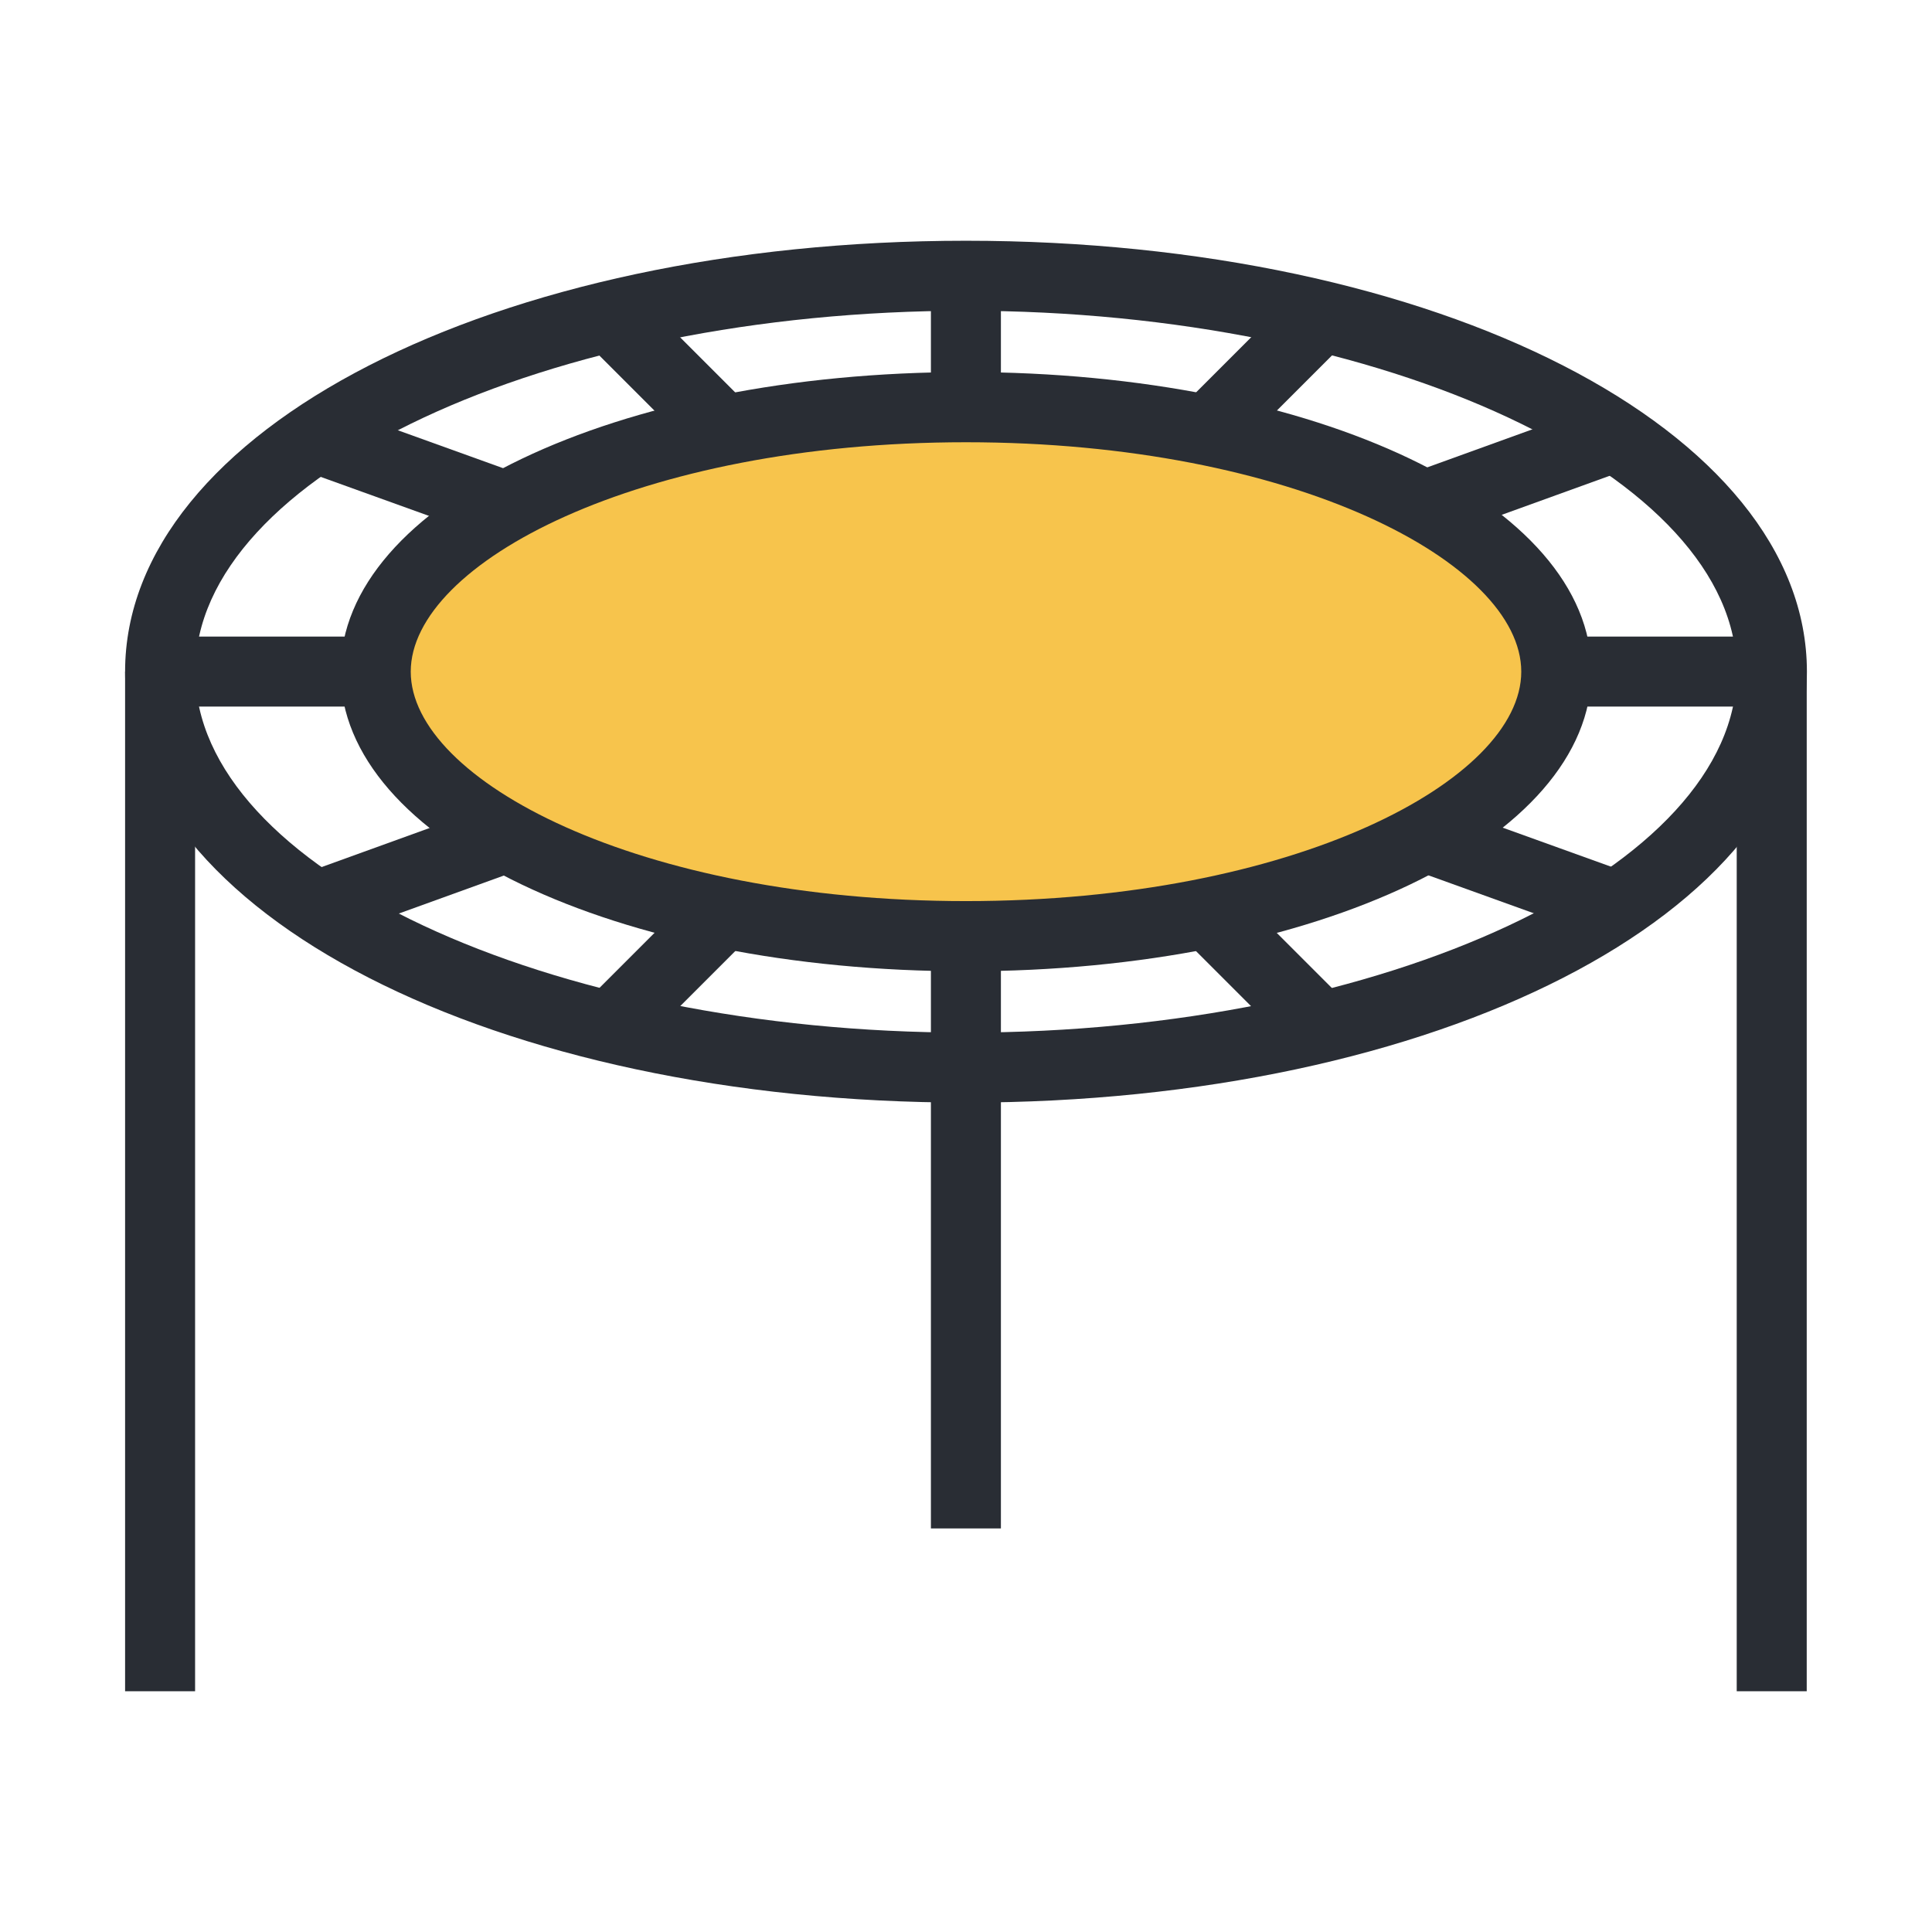
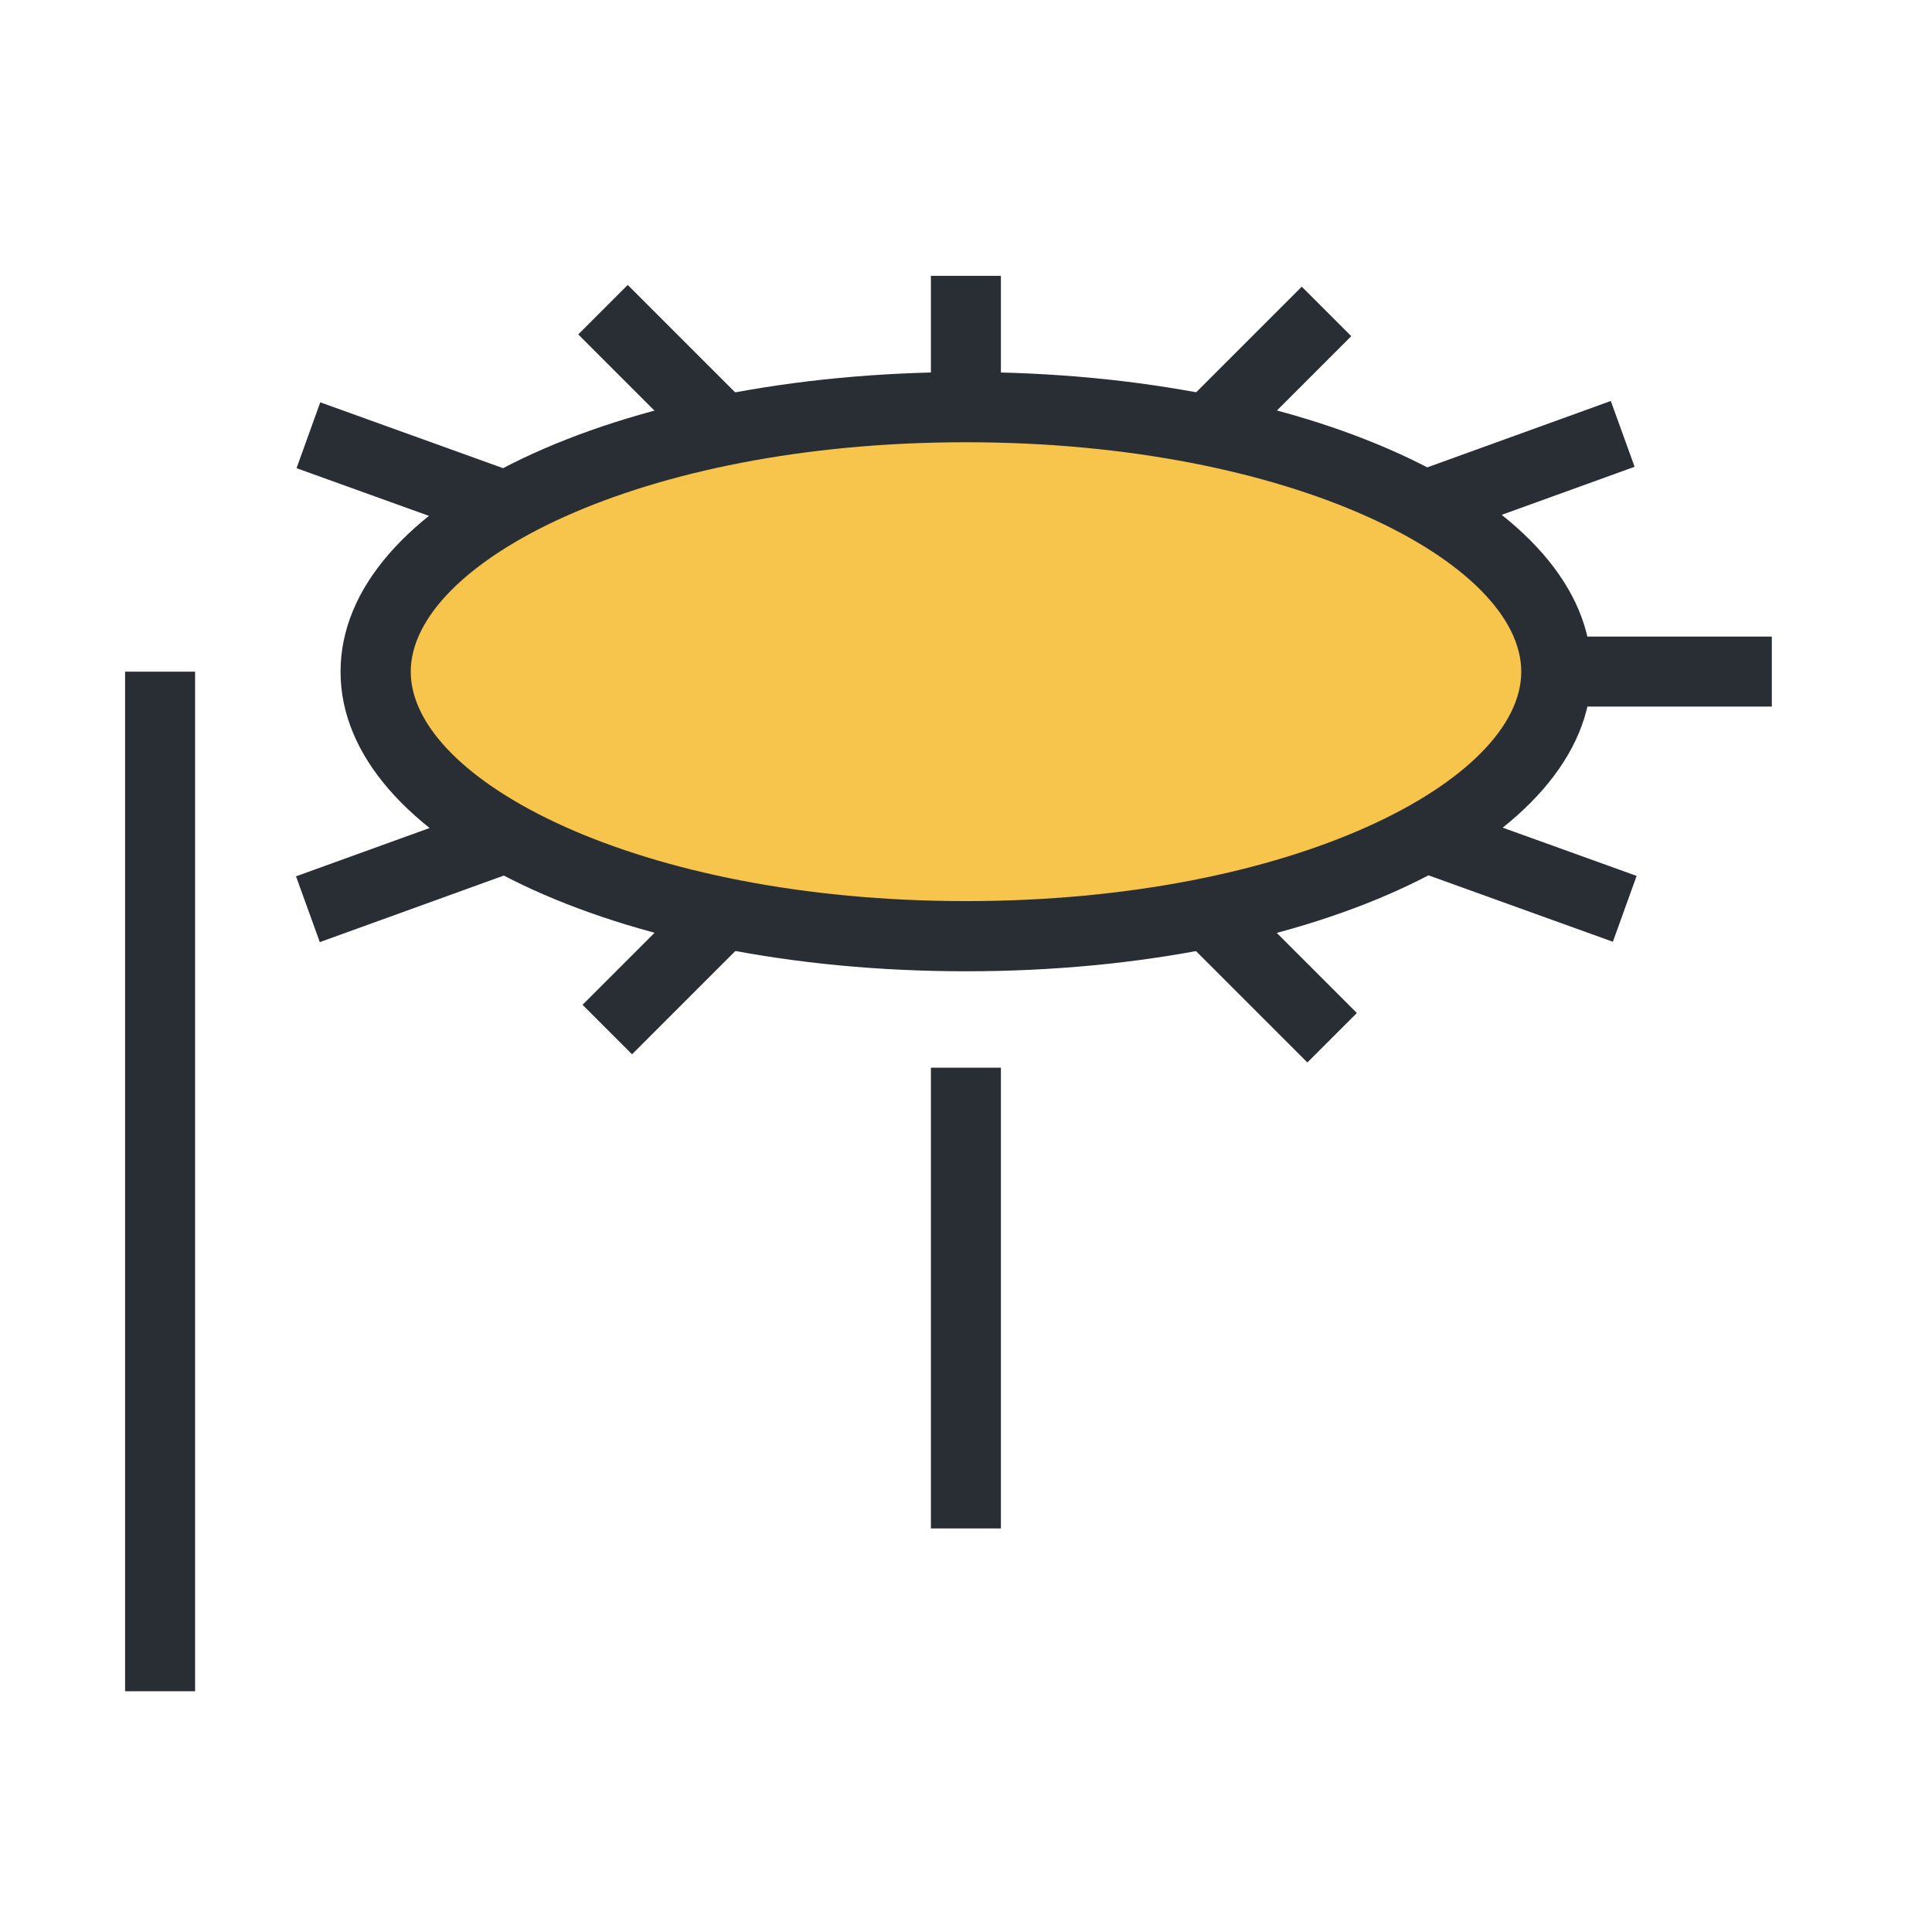
<svg xmlns="http://www.w3.org/2000/svg" version="1.1" id="Layer_1" x="0px" y="0px" viewBox="0 0 1024 1024" style="enable-background:new 0 0 1024 1024;" xml:space="preserve">
  <style type="text/css">
	.st0{fill:#292D34;}
	.st1{fill:#F7C44C;}
</style>
  <g>
    <g>
-       <path class="st0" d="M512,584.4C262.2,584.4,66.3,484.1,66.3,356S262.2,127.6,512,127.6S957.7,227.9,957.7,356    S761.8,584.4,512,584.4z M512,164.7c-221.9,0-408.5,87.3-408.5,191.3S290.1,547.3,512,547.3S920.5,460,920.5,356    S733.9,164.7,512,164.7z" />
-     </g>
+       </g>
    <g>
      <rect x="493.4" y="146.2" class="st0" width="37.1" height="87.3" />
    </g>
    <g>
-       <rect x="493.4" y="478.6" class="st0" width="37.1" height="87.3" />
-     </g>
+       </g>
    <g>
      <rect x="784" y="337.4" class="st0" width="155.1" height="37.1" />
    </g>
    <g>
      <rect x="66.3" y="356" class="st0" width="37.1" height="540.4" />
    </g>
    <g>
-       <rect x="920.5" y="356" class="st0" width="37.1" height="540.4" />
-     </g>
+       </g>
    <g>
      <rect x="493.4" y="565.9" class="st0" width="37.1" height="244.2" />
    </g>
    <g>
-       <rect x="84.9" y="337.4" class="st0" width="155.1" height="37.1" />
-     </g>
+       </g>
    <g>
      <rect x="609.7" y="185.3" transform="matrix(0.707 -0.707 0.707 0.707 50.411 529.483)" class="st0" width="109.6" height="37.1" />
    </g>
    <g>
      <rect x="305.8" y="488.1" transform="matrix(0.707 -0.707 0.707 0.707 -252.523 403.678)" class="st0" width="110.5" height="37.1" />
    </g>
    <g>
      <rect x="647.6" y="453.3" transform="matrix(0.707 -0.707 0.707 0.707 -165.51 620.404)" class="st0" width="37.1" height="113.3" />
    </g>
    <g>
      <rect x="339.5" y="148.2" transform="matrix(0.707 -0.707 0.707 0.707 -38.321 312.5)" class="st0" width="37.1" height="108.6" />
    </g>
    <g>
      <rect x="718.1" y="236.2" transform="matrix(0.94 -0.34 0.34 0.94 -39.458 284.53)" class="st0" width="146.7" height="37.1" />
    </g>
    <g>
      <rect x="159.2" y="439.6" transform="matrix(0.94 -0.34 0.34 0.94 -142.221 105.374)" class="st0" width="140.2" height="37.1" />
    </g>
    <g>
      <rect x="773.5" y="383.6" transform="matrix(0.339 -0.941 0.941 0.339 93.631 1047.25)" class="st0" width="37.1" height="146.7" />
    </g>
    <g>
      <rect x="210.8" y="184.4" transform="matrix(0.339 -0.941 0.941 0.339 -87.811 383.999)" class="st0" width="37.1" height="140.2" />
    </g>
    <g>
      <ellipse class="st1" cx="512" cy="356" rx="312.9" ry="140.2" />
      <path class="st0" d="M512,514.8c-185.7,0-331.5-69.6-331.5-158.8S326.3,197.2,512,197.2S843.5,266.9,843.5,356    S697.7,514.8,512,514.8z M512,234.4c-173.6,0-294.3,64.1-294.3,121.6S338.4,477.6,512,477.6s294.3-64,294.3-121.6    S685.6,234.4,512,234.4z" />
    </g>
  </g>
</svg>